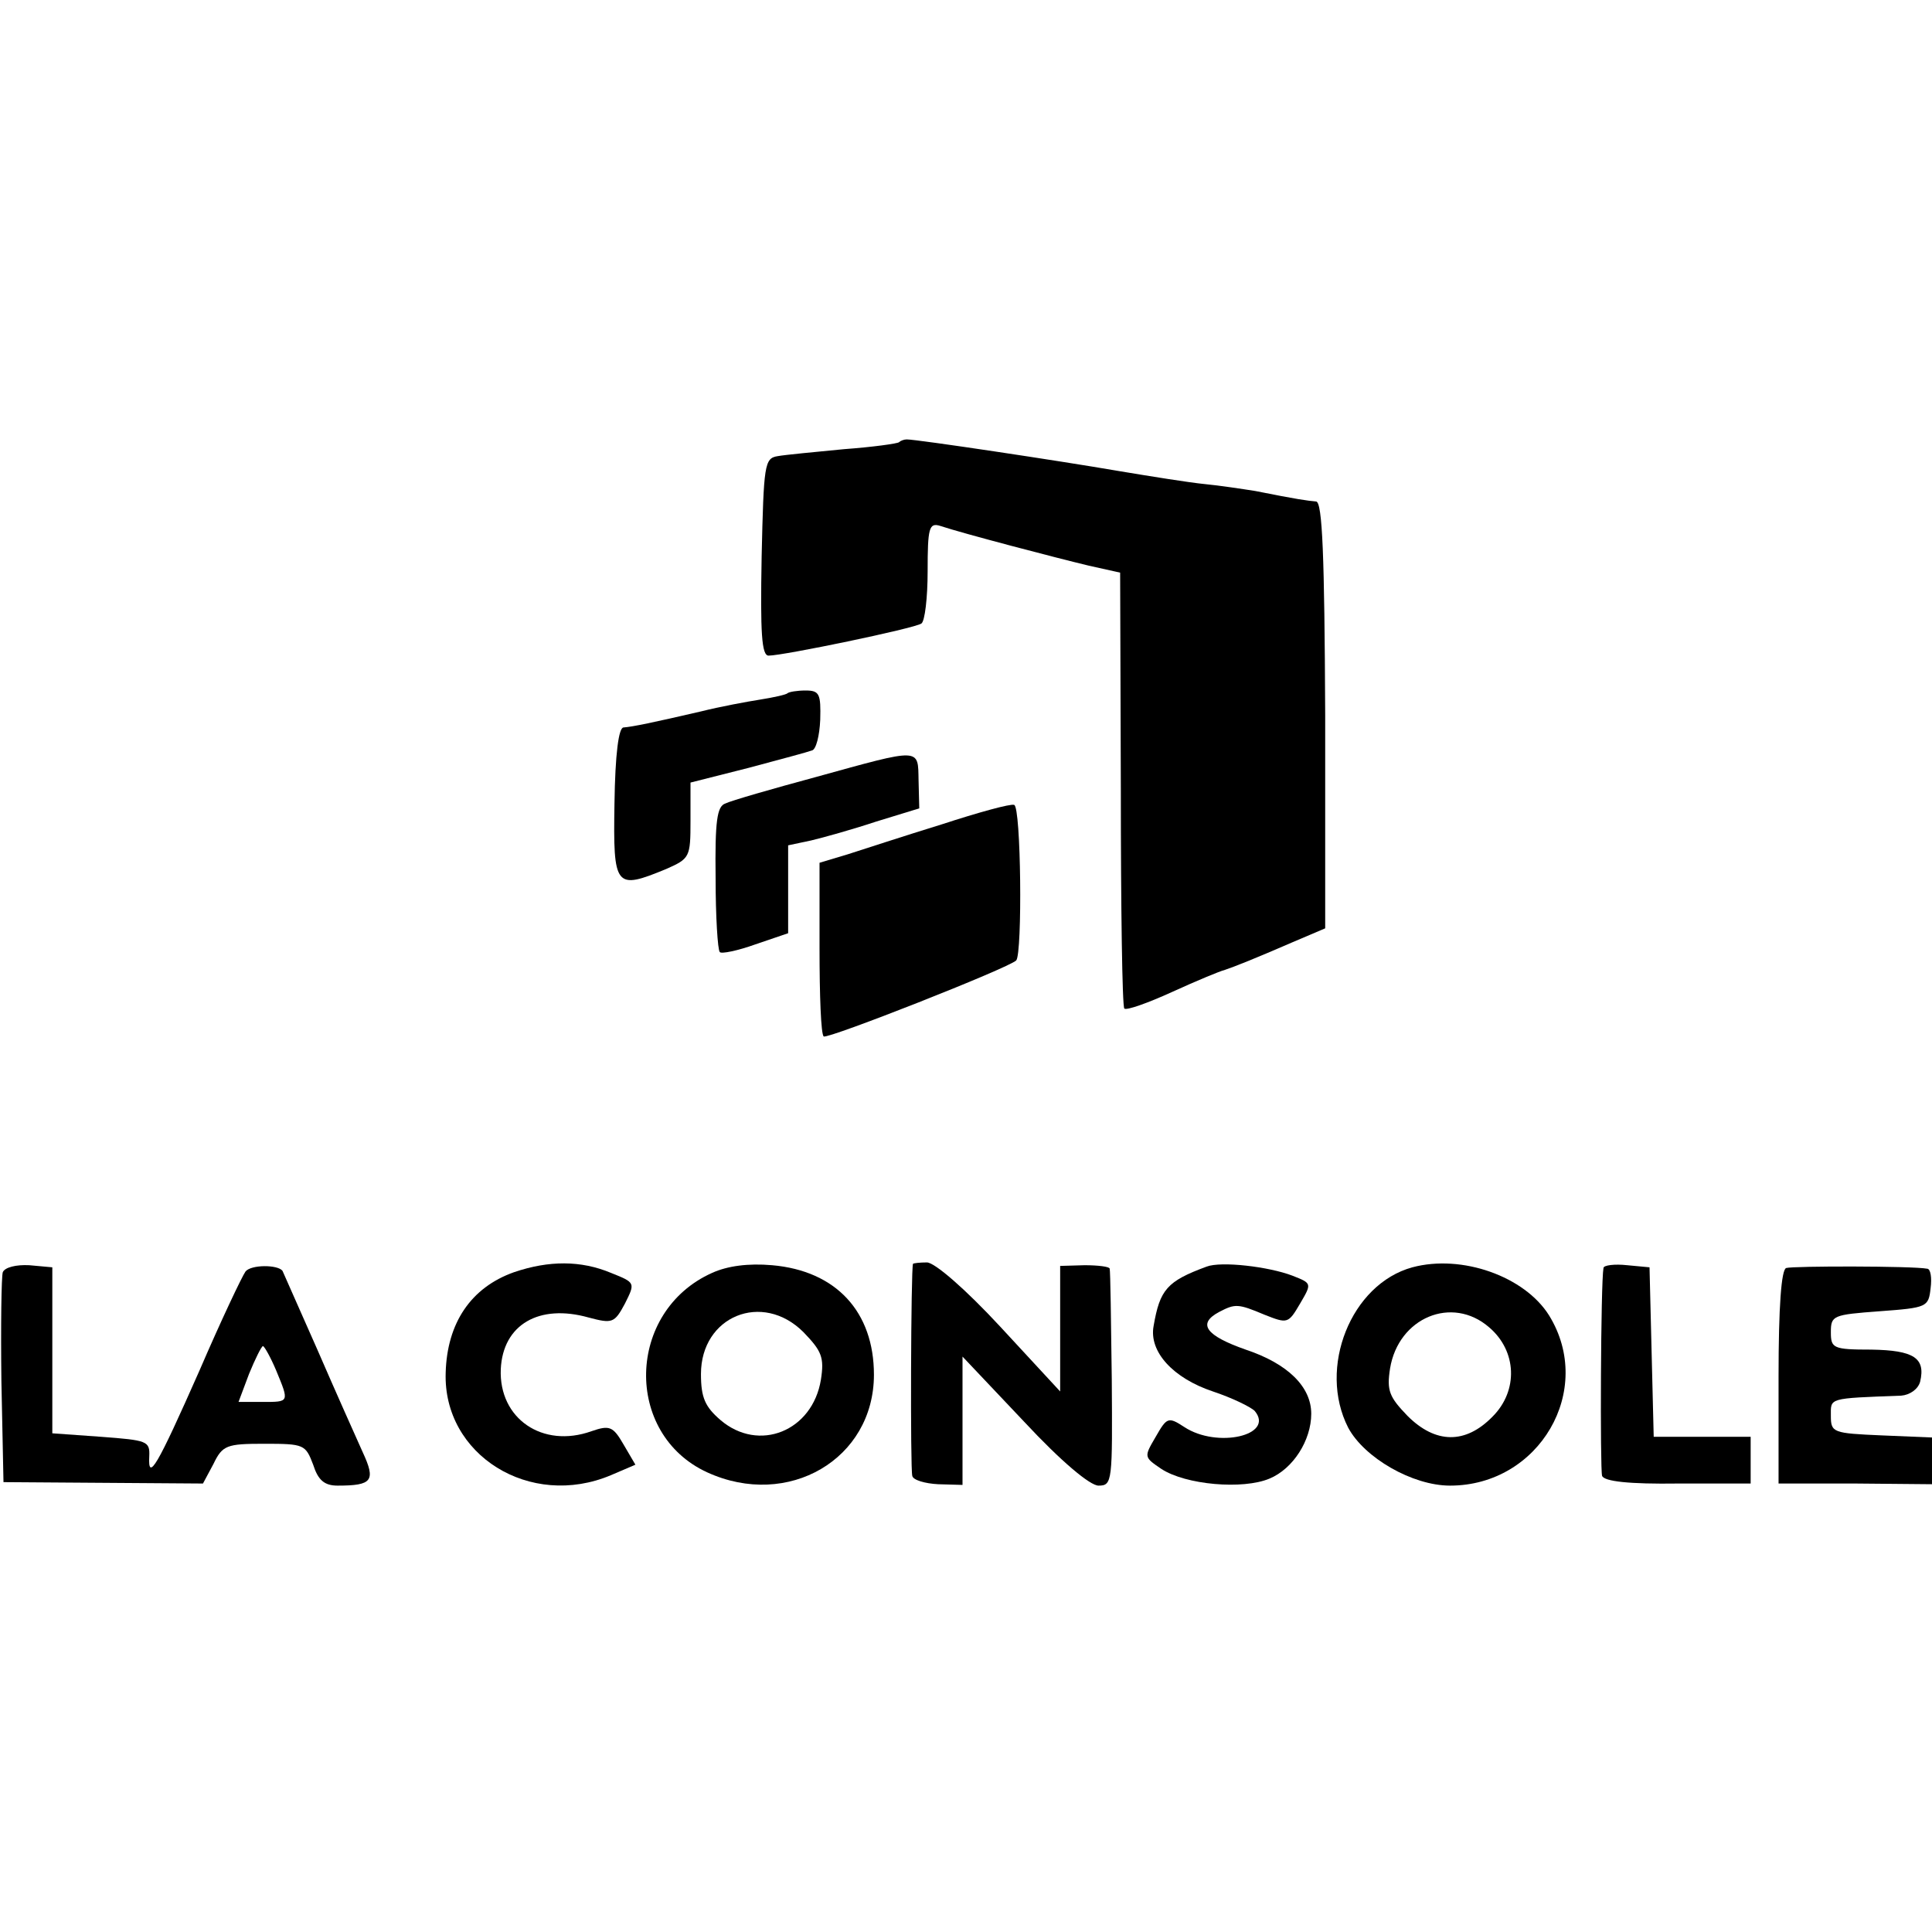
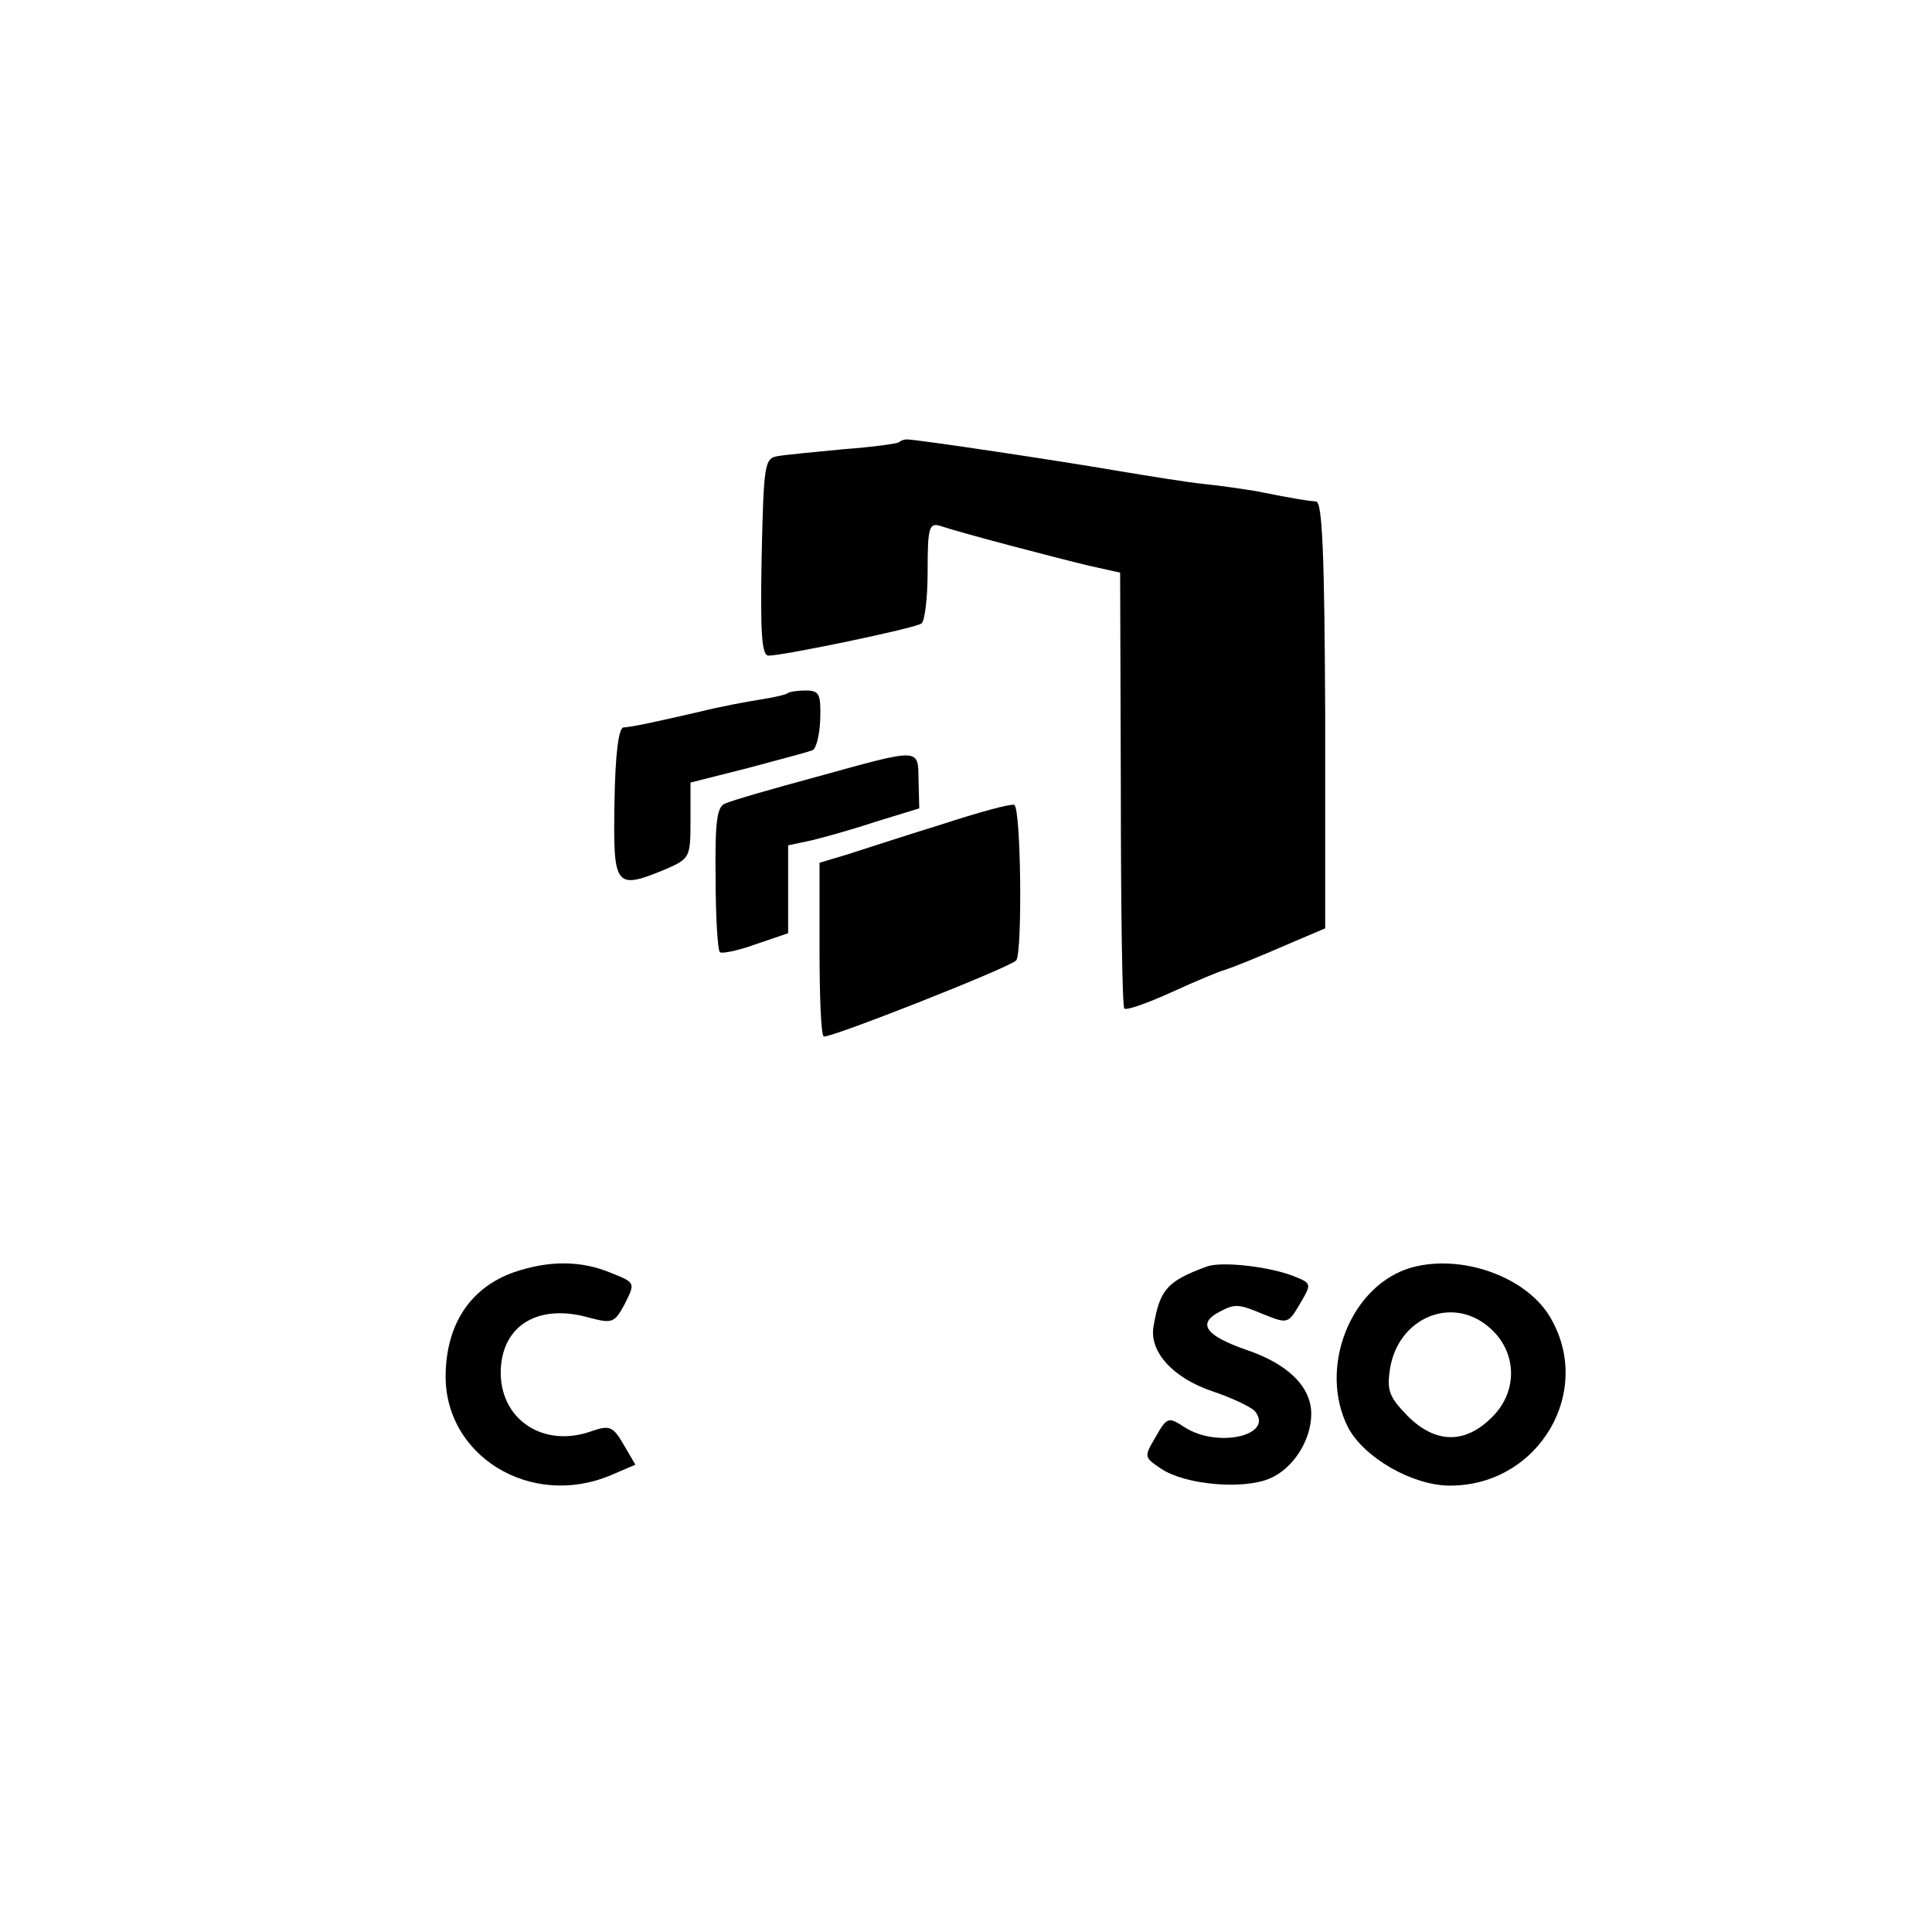
<svg xmlns="http://www.w3.org/2000/svg" version="1.0" width="277pt" height="277pt" viewBox="0 0 277 277" preserveAspectRatio="xMidYMid meet">
  <g transform="translate(0,277) scale(0.1,-0.1)" fill="#000000" stroke="none">
    <path d="M1289 2136 c-2 -2 -38 -7 -79 -10 -41 -4 -84 -8 -95 -10 -19 -3 -20 -12 -23 -144 -2 -110 0 -142 10 -142 21 0 209 39 219 46 5 3 9 37 9 75 0 62 2 70 18 65 33 -11 167 -46 213 -57 l45 -10 1 -310 c0 -170 2 -312 5 -315 3 -3 34 8 69 24 35 16 69 30 74 31 15 5 45 17 98 40 l47 20 0 306 c-1 229 -4 305 -13 306 -12 1 -27 3 -87 15 -19 3 -52 8 -73 10 -21 2 -77 11 -125 19 -81 14 -287 45 -302 45 -4 0 -9 -2 -11 -4z" />
    <path d="M1129 1776 c-2 -2 -20 -6 -39 -9 -19 -3 -57 -10 -85 -17 -69 -16 -98 -22 -111 -23 -7 0 -12 -38 -13 -109 -2 -121 1 -124 74 -94 34 15 35 17 35 69 l0 55 83 21 c45 12 86 23 91 25 6 1 11 21 12 44 1 37 -1 42 -21 42 -12 0 -24 -2 -26 -4z" />
    <path d="M1170 1656 c-63 -17 -122 -34 -130 -38 -12 -4 -15 -25 -14 -107 0 -55 3 -103 6 -106 2 -3 26 2 51 11 l47 16 0 63 0 63 33 7 c17 4 60 16 93 27 l62 19 -1 40 c-1 47 5 47 -147 5z" />
    <path d="M1350 1588 c-52 -16 -113 -36 -135 -43 l-40 -12 0 -122 c0 -68 2 -124 6 -127 6 -4 265 98 276 109 9 10 7 221 -3 223 -5 2 -52 -11 -104 -28z" />
-     <path d="M4 946 c-2 -6 -3 -77 -2 -156 l3 -145 143 -1 143 -1 15 28 c13 27 19 29 73 29 57 0 59 -1 70 -30 7 -22 16 -30 35 -30 50 0 55 7 36 48 -9 20 -39 87 -65 147 -27 61 -49 111 -50 113 -7 9 -45 9 -53 -1 -5 -7 -35 -70 -66 -142 -61 -138 -74 -160 -72 -123 1 22 -3 23 -69 28 l-70 5 0 119 0 119 -33 3 c-19 1 -35 -3 -38 -10z m392 -141 c19 -46 19 -45 -20 -45 l-34 0 15 40 c9 22 18 40 20 40 2 0 11 -16 19 -35z" />
    <path d="M737 946 c-62 -22 -96 -73 -98 -144 -4 -118 121 -196 237 -147 l35 15 -17 29 c-15 26 -20 28 -46 19 -70 -25 -133 18 -130 89 3 64 55 94 126 74 34 -9 37 -8 52 20 15 30 15 30 -20 44 -43 18 -89 18 -139 1z" />
-     <path d="M1021 945 c-123 -55 -127 -231 -7 -286 116 -53 239 19 239 140 0 90 -54 149 -146 157 -34 3 -64 -1 -86 -11z m131 -85 c26 -27 30 -36 25 -68 -12 -74 -89 -105 -144 -58 -22 19 -28 32 -28 66 0 83 88 119 147 60z" />
-     <path d="M1309 958 c-3 -8 -4 -295 -1 -304 1 -6 18 -11 37 -12 l35 -1 0 92 0 92 88 -93 c54 -58 95 -92 107 -92 20 0 20 6 19 153 -1 83 -2 155 -3 158 0 3 -17 5 -36 5 l-35 -1 0 -90 0 -90 -86 93 c-50 54 -94 92 -105 92 -10 0 -19 -1 -20 -2z" />
    <path d="M1730 954 c-57 -21 -67 -33 -76 -85 -7 -37 28 -75 85 -94 27 -9 54 -22 60 -28 29 -35 -54 -54 -101 -23 -23 15 -25 14 -41 -14 -17 -29 -17 -29 8 -46 35 -23 117 -30 155 -14 34 14 60 55 60 93 0 39 -34 72 -94 92 -57 20 -70 37 -38 54 23 12 27 12 65 -4 33 -13 34 -13 51 16 17 29 17 29 -11 40 -34 13 -102 21 -123 13z" />
    <path d="M2025 953 c-88 -24 -136 -144 -92 -230 23 -43 92 -83 146 -83 128 0 208 137 142 244 -35 56 -125 88 -196 69z m110 -86 c40 -34 42 -91 5 -128 -39 -40 -82 -39 -122 1 -26 27 -30 36 -25 68 12 73 89 105 142 59z" />
-     <path d="M2299 952 c-4 -21 -5 -289 -2 -298 3 -8 39 -12 109 -11 l104 0 0 34 0 33 -70 0 -69 0 -3 121 -3 122 -32 3 c-18 2 -34 0 -34 -4z" />
-     <path d="M2561 952 c-7 -2 -11 -55 -11 -156 l0 -153 110 0 110 -1 0 34 0 33 -72 3 c-70 3 -73 4 -73 28 0 26 -5 25 101 29 12 1 24 9 27 20 8 34 -9 45 -70 46 -55 0 -58 2 -58 25 0 24 3 25 70 30 68 5 70 6 73 33 2 15 0 28 -5 28 -21 4 -192 4 -202 1z" />
  </g>
</svg>